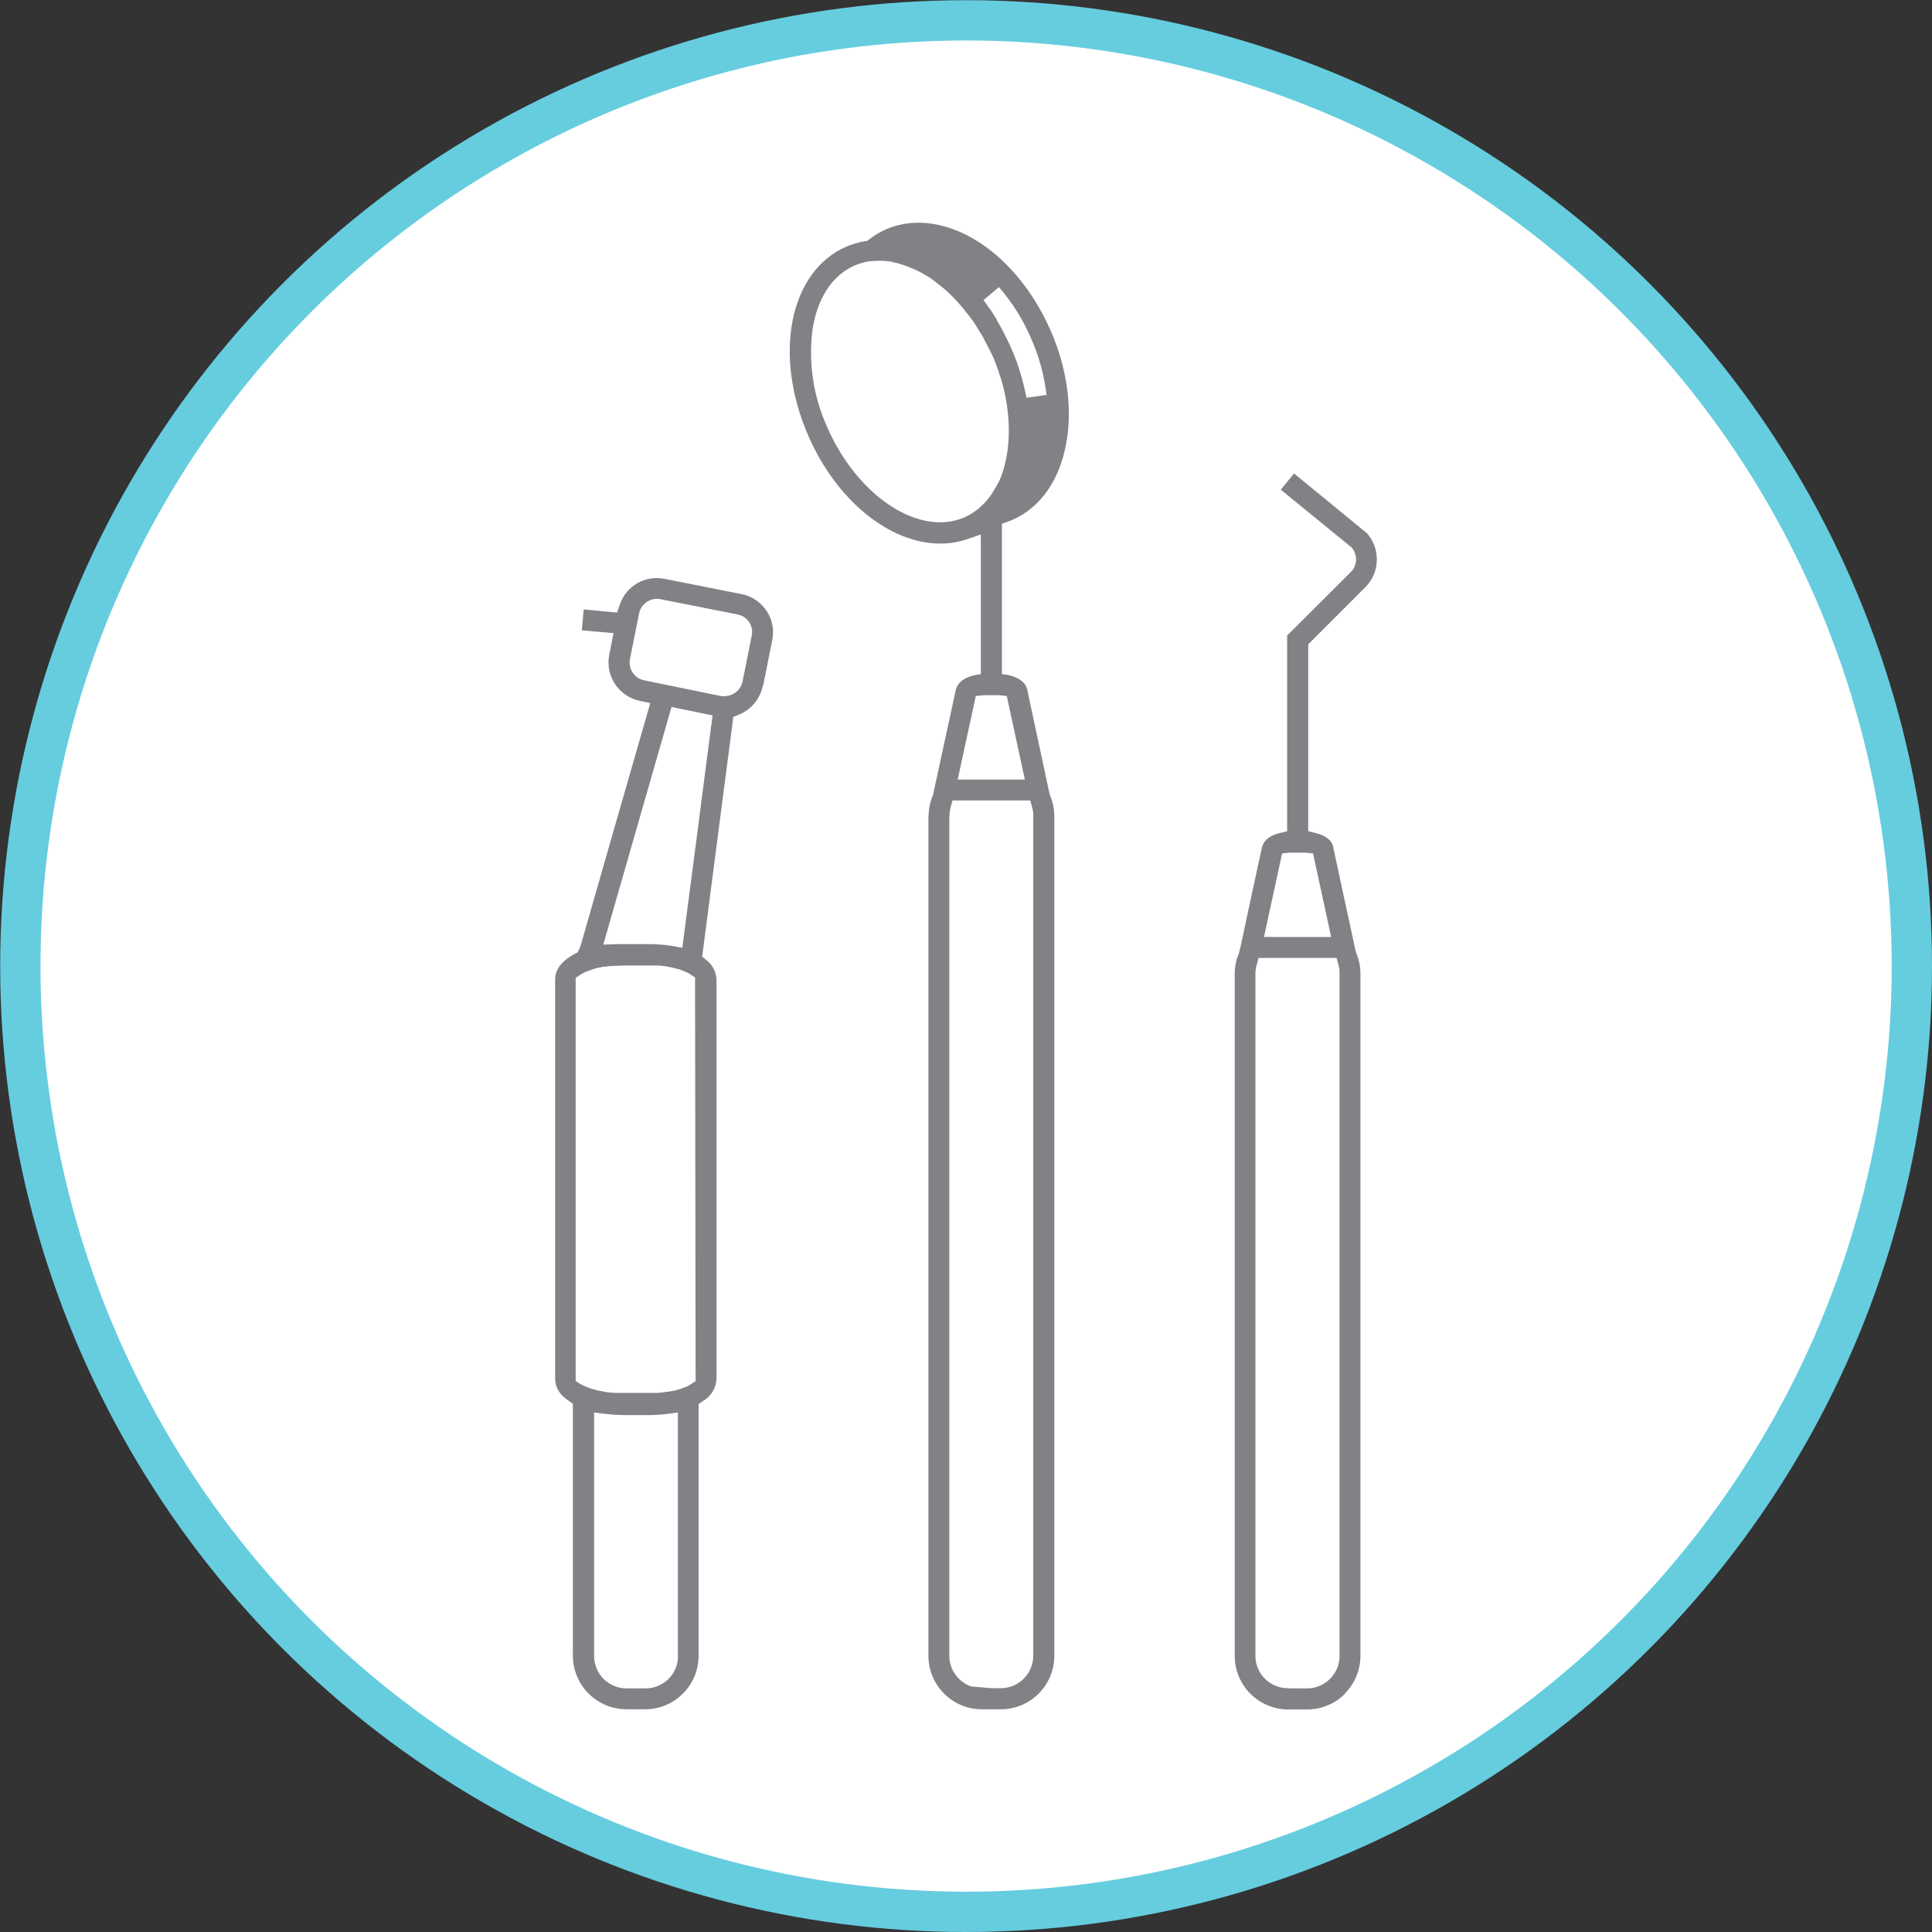
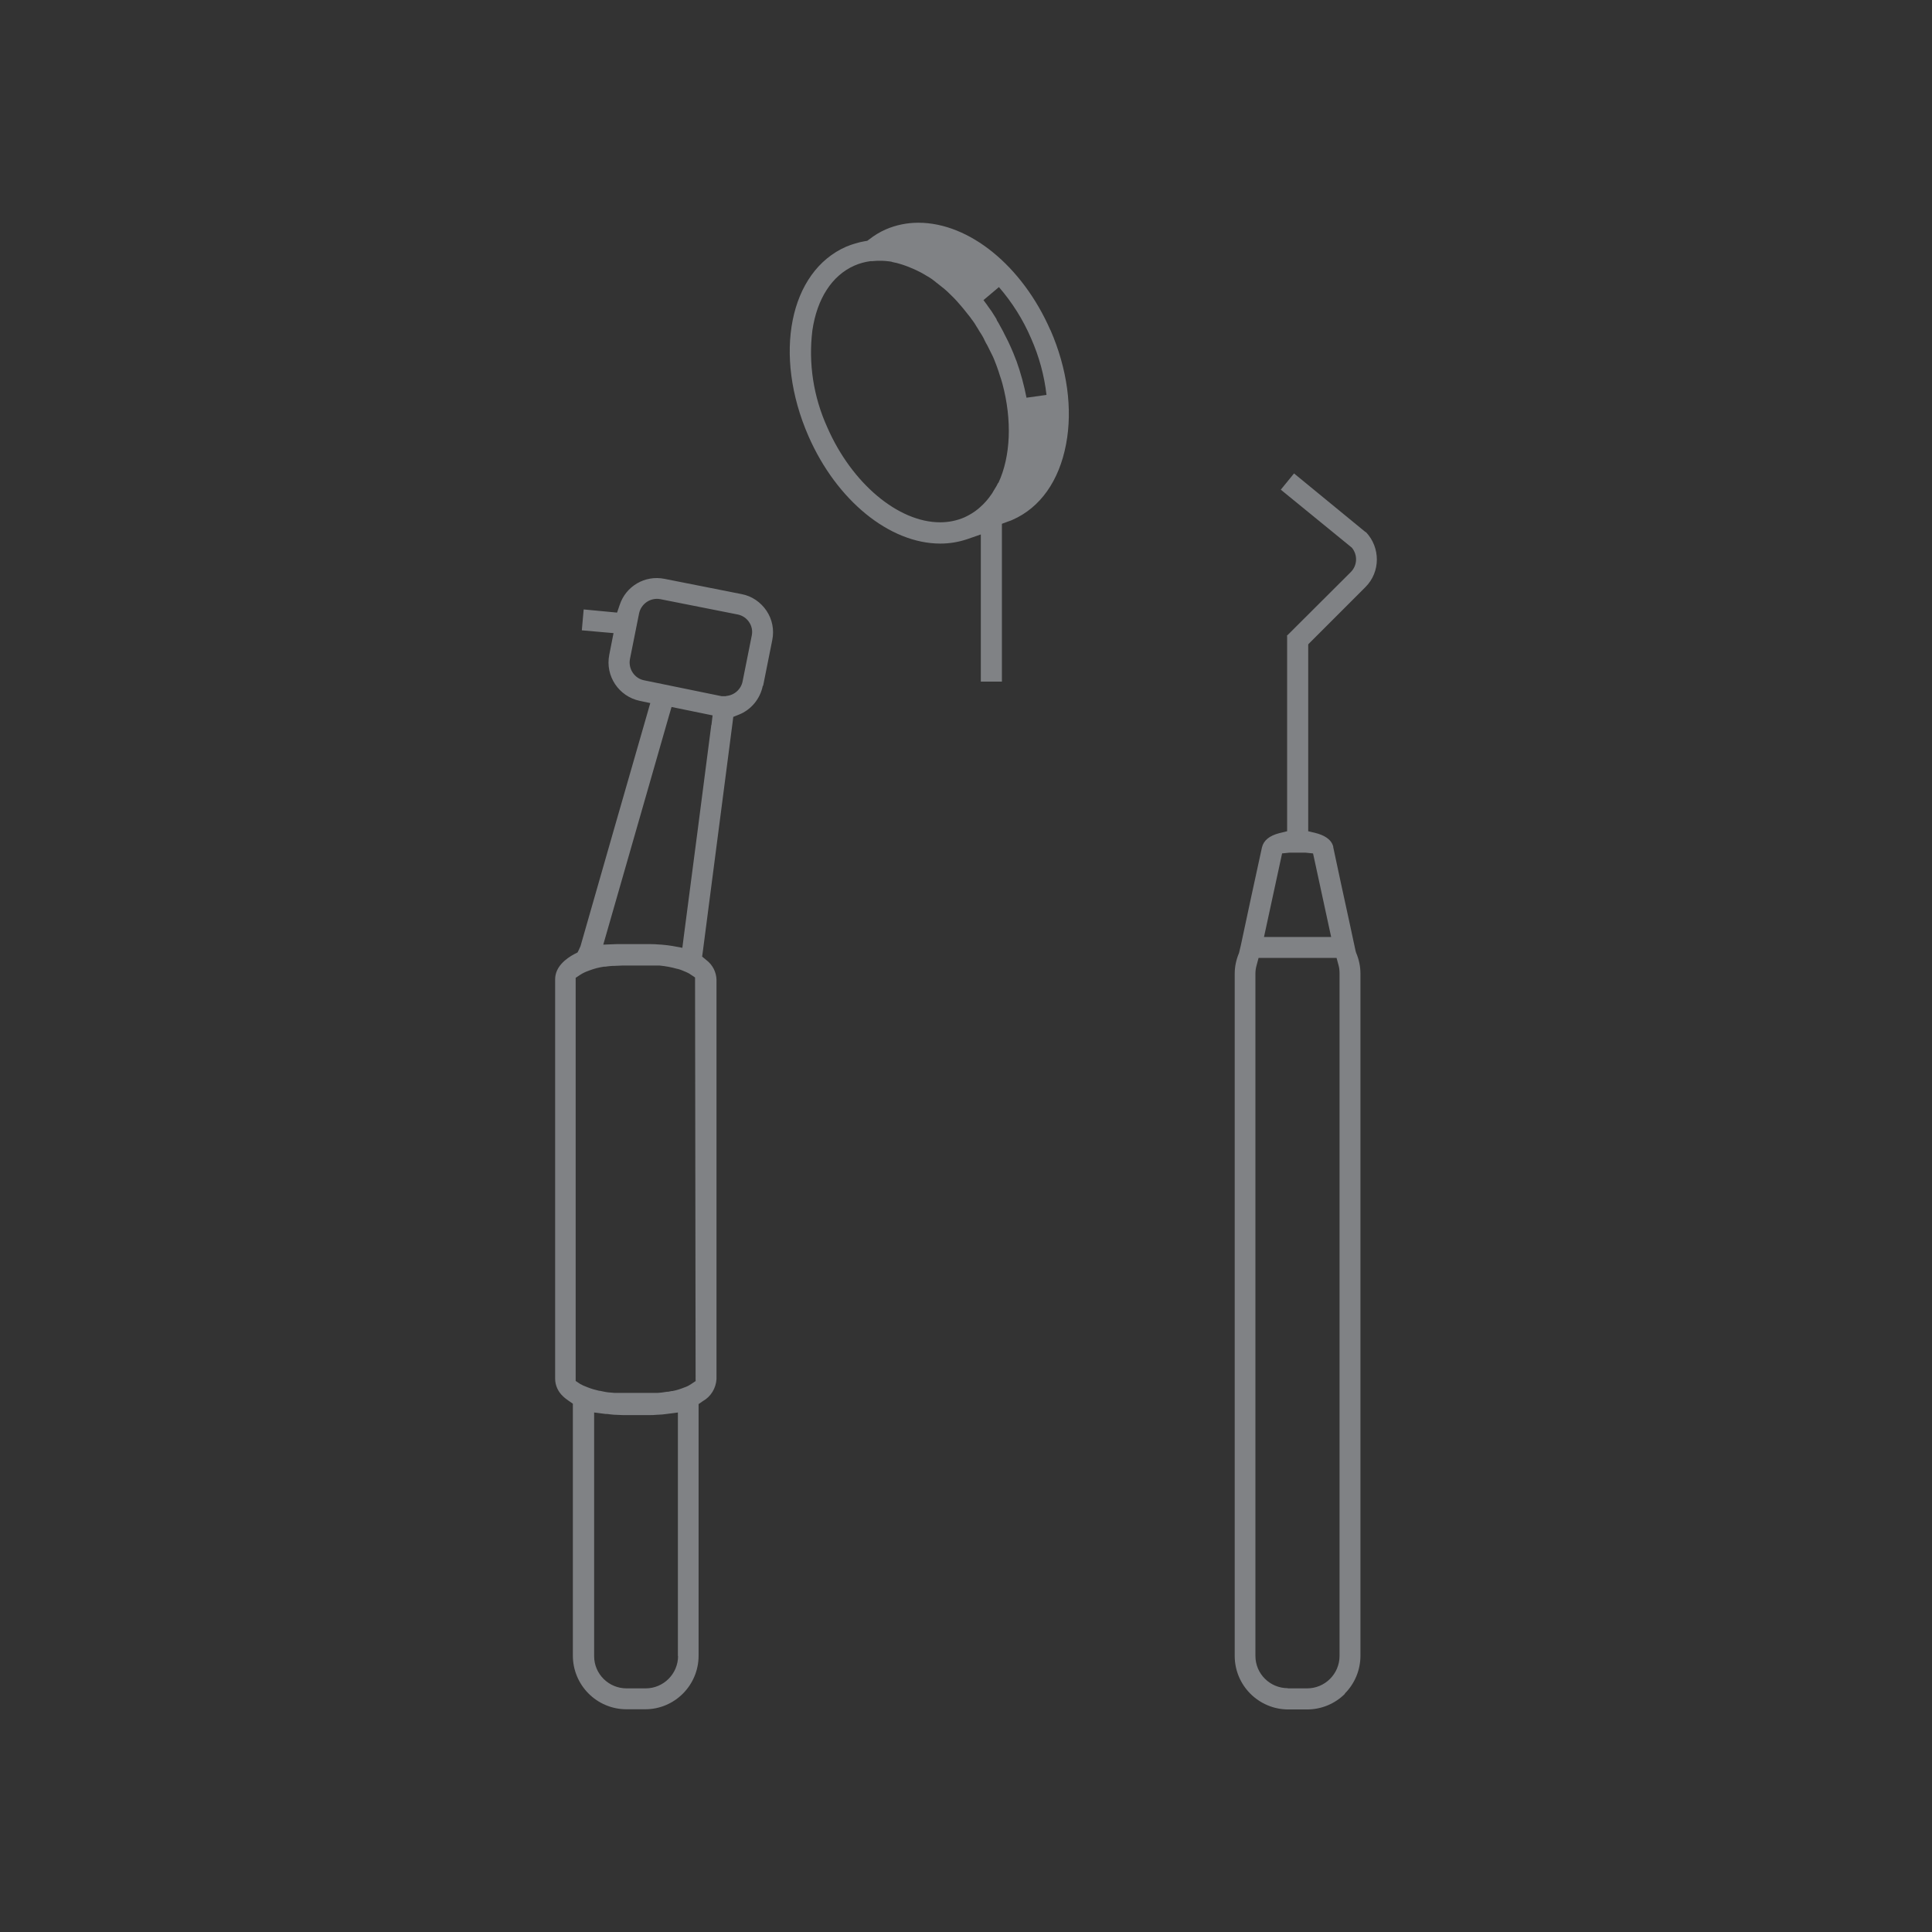
<svg xmlns="http://www.w3.org/2000/svg" id="Layer_2" viewBox="0 0 103.57 103.57">
  <rect x="0" y="0" width="103.57" height="103.57" fill="#333333" stroke="none" />
  <defs>
    <style>.cls-1{fill:#808285;stroke-width:0px;}.cls-2{fill:#fff;stroke:#66cddf;stroke-miterlimit:10;stroke-width:2.16px;}</style>
  </defs>
  <g id="Layer_1-2">
-     <circle class="cls-2" cx="51.79" cy="51.79" r="50.7" />
    <g id="Layer_2-2">
      <g id="shutterstock_205141813">
        <g id="tools_line">
          <path class="cls-1" d="M56.31,17.7h0c-1.51-3.45-4.35-5.76-7.08-5.76-.6,0-1.2.12-1.75.36-.32.14-.61.32-.88.53l-.11.08-.13.02c-.34.06-.67.16-.99.29-3.05,1.33-3.94,5.79-2.03,10.16,1.51,3.45,4.35,5.76,7.07,5.76.49,0,.98-.08,1.45-.24l.72-.25v7.89h1.13v-8.46l.35-.13c.09-.03.15-.05.21-.08,1.49-.65,2.51-2.09,2.88-4.06.36-1.89.06-4.05-.83-6.1ZM53.5,25.9c-.05.1-.1.2-.15.27s-.11.19-.16.27l-.05.07c-.17.25-.37.48-.6.68l-.09.08c-.23.19-.48.34-.74.46-.41.18-.86.27-1.31.27-2.25,0-4.74-2.09-6.05-5.09-.74-1.63-1.02-3.42-.8-5.2.25-1.7,1.05-2.94,2.25-3.47.27-.12.57-.2.86-.24h.1c.15-.02.3-.02.45-.02h.08c.13,0,.24.02.36.03s.14.02.2.04.15.03.23.05.18.05.27.08l.15.05c.11.04.22.08.33.13l.1.04c.12.05.24.11.36.17l.06.03c.13.07.25.14.38.22l.04.02c.13.08.26.17.38.27l.02.02c.13.1.26.2.38.3l.03.02c.12.1.24.21.36.33l.03.03c.13.12.24.24.34.35l.06.07c.1.11.2.23.3.35l.08.1c.09.11.17.22.27.34l.07.1.04.05c.08.11.15.21.21.32l.1.16.07.12c.05.07.09.14.14.22s.1.18.14.27l.06.12s.05.09.08.14c.09.18.18.36.27.54s.14.34.21.51l.04.11c.05.15.11.3.15.45.02.07.05.14.07.21l.07.24c.52,1.95.44,3.88-.21,5.29ZM55.03,21.33c-.13-.67-.31-1.34-.54-1.98l-.03-.07c-.09-.24-.18-.46-.27-.66s-.2-.44-.32-.66c-.02-.04-.04-.07-.05-.1l-.05-.1c-.08-.15-.16-.29-.24-.44l-.08-.13-.04-.1c-.08-.13-.16-.26-.24-.38-.03-.05-.07-.1-.1-.14l-.05-.07c-.08-.12-.17-.24-.26-.36-.01-.02-.02-.03-.04-.05l.83-.7c.71.82,1.29,1.74,1.72,2.74.43.97.71,1.99.83,3.04l-1.07.15Z" />
-           <path class="cls-1" d="M49.77,43.76v45c0,1.58,1.28,2.87,2.86,2.87h1.03c1.58,0,2.86-1.29,2.86-2.87v-45c0-.38-.08-.76-.23-1.12l-.03-.1-1.2-5.6c-.15-.6-.99-.82-1.67-.82h-.47c-.24,0-1.48.04-1.68.86l-1.23,5.66c-.15.35-.23.73-.23,1.12ZM52.31,37.31l.39-.04h.87l.4.04.97,4.48h-3.6l.97-4.48ZM50.9,43.76c0-.15.02-.29.05-.44l.11-.41h4.17l.11.41c.04.14.06.29.05.44v45c0,.96-.78,1.74-1.74,1.74h-.48l-1.09-.09c-.26-.08-.49-.23-.68-.42-.33-.33-.51-.77-.51-1.23v-45.01Z" />
          <path class="cls-1" d="M72.09,90.79c.54-.54.84-1.27.84-2.03v-36.57c0-.38-.08-.76-.23-1.11l-.03-.1-.35-1.63c-.29-1.31-.57-2.63-.85-3.94v-.03c-.11-.43-.57-.63-.93-.72l-.41-.1v-10.48h-1.13v10.48l-.41.1c-.54.14-.85.39-.94.77-.38,1.74-.76,3.49-1.13,5.24l-.1.42c-.15.35-.23.73-.23,1.11v36.57c0,1.58,1.28,2.86,2.86,2.87h1.02c.76,0,1.49-.3,2.03-.84ZM68.72,45.75l.4-.04h.87l.4.04.97,4.48h-3.6l.97-4.48ZM69.04,90.5c-.96,0-1.74-.77-1.74-1.73,0,0,0,0,0,0v-36.57c0-.15.02-.3.06-.44l.11-.41h4.18l.11.41c.04.14.05.29.05.44v36.57c0,.96-.78,1.74-1.74,1.74h-1.03Z" />
          <path class="cls-1" d="M73.21,28.53l-3.84-3.15-.71.87,3.81,3.11c.32.39.3.95-.06,1.31l-3.42,3.41.8.8,3.41-3.41c.81-.81.81-2.12.02-2.95Z" />
          <path class="cls-1" d="M40.91,36.76l.49-2.45c.11-.55,0-1.11-.31-1.57h0c-.31-.46-.79-.79-1.33-.89l-4.14-.82c-1.04-.21-2.07.39-2.4,1.4l-.14.41-1.79-.17-.1,1.12,1.7.15-.23,1.17c-.22,1.13.51,2.22,1.63,2.46l.57.12-.16.56c-1.2,4.16-2.39,8.31-3.58,12.47l-.08.18-.08.16-.16.08c-.47.25-1.04.69-1.04,1.36v21.41c0,.36.16.7.42.94.09.09.2.17.3.24l.23.16v13.5c0,1.58,1.27,2.87,2.86,2.88h1.02c1.58,0,2.86-1.29,2.86-2.87v-13.49l.23-.16c.43-.24.7-.69.73-1.18v-21.41c-.01-.41-.21-.8-.54-1.05l-.23-.19.04-.29,1.59-12.24.04-.32.3-.12c.66-.26,1.14-.85,1.28-1.54ZM36.35,88.77c0,.96-.78,1.74-1.74,1.74h-1.02c-.96,0-1.74-.77-1.74-1.73,0,0,0,0,0,0v-13.06l.62.08h.08l.16.02.2.02c.17,0,.33.02.5.02h1.36c.17,0,.32,0,.48-.02h.03c.14,0,.3-.02.45-.04l.61-.08v13.06ZM37.3,74.03l-.24.16c-.09.06-.19.12-.3.16l-.08.03c-.2.08-.41.15-.63.19h-.04l-.2.04h-.06c-.11.02-.19.03-.27.04l-.22.02h-2.32l-.23-.02c-.08,0-.17-.02-.25-.03l-.1-.02-.19-.04h-.04c-.22-.05-.43-.11-.63-.19l-.05-.02c-.12-.04-.24-.1-.35-.16l-.24-.16v-21.61l.24-.16c.15-.1.31-.17.48-.23.13-.05.26-.09.4-.13h0c.12-.03.27-.06.4-.08h.07c.12-.02.25-.03.38-.04h.08c.16,0,.31-.02.47-.02h1.97c.32.03.65.09.96.18h.02c.15.04.29.1.43.16l.11.05c.06.03.11.06.15.09l.24.16.03,21.62ZM38.13,38.87c-.49,3.79-.98,7.59-1.48,11.38l-.07.56-.54-.1c-.17-.03-.36-.05-.58-.07h-.02c-.25-.02-.44-.03-.63-.03h-1.71l-.76.03.21-.73c1.1-3.84,2.21-7.69,3.31-11.53l.14-.48,2.2.45-.06.51ZM38.92,37.32h-.08c-.05,0-.11,0-.16,0l-4.15-.85c-.52-.1-.86-.62-.76-1.14,0,0,0,0,0,0h0l.49-2.45c.11-.52.62-.86,1.14-.76l4.14.82c.52.1.87.61.76,1.13,0,0,0,0,0,0l-.49,2.45c-.08.43-.45.76-.89.79h0Z" />
        </g>
      </g>
    </g>
  </g>
</svg>